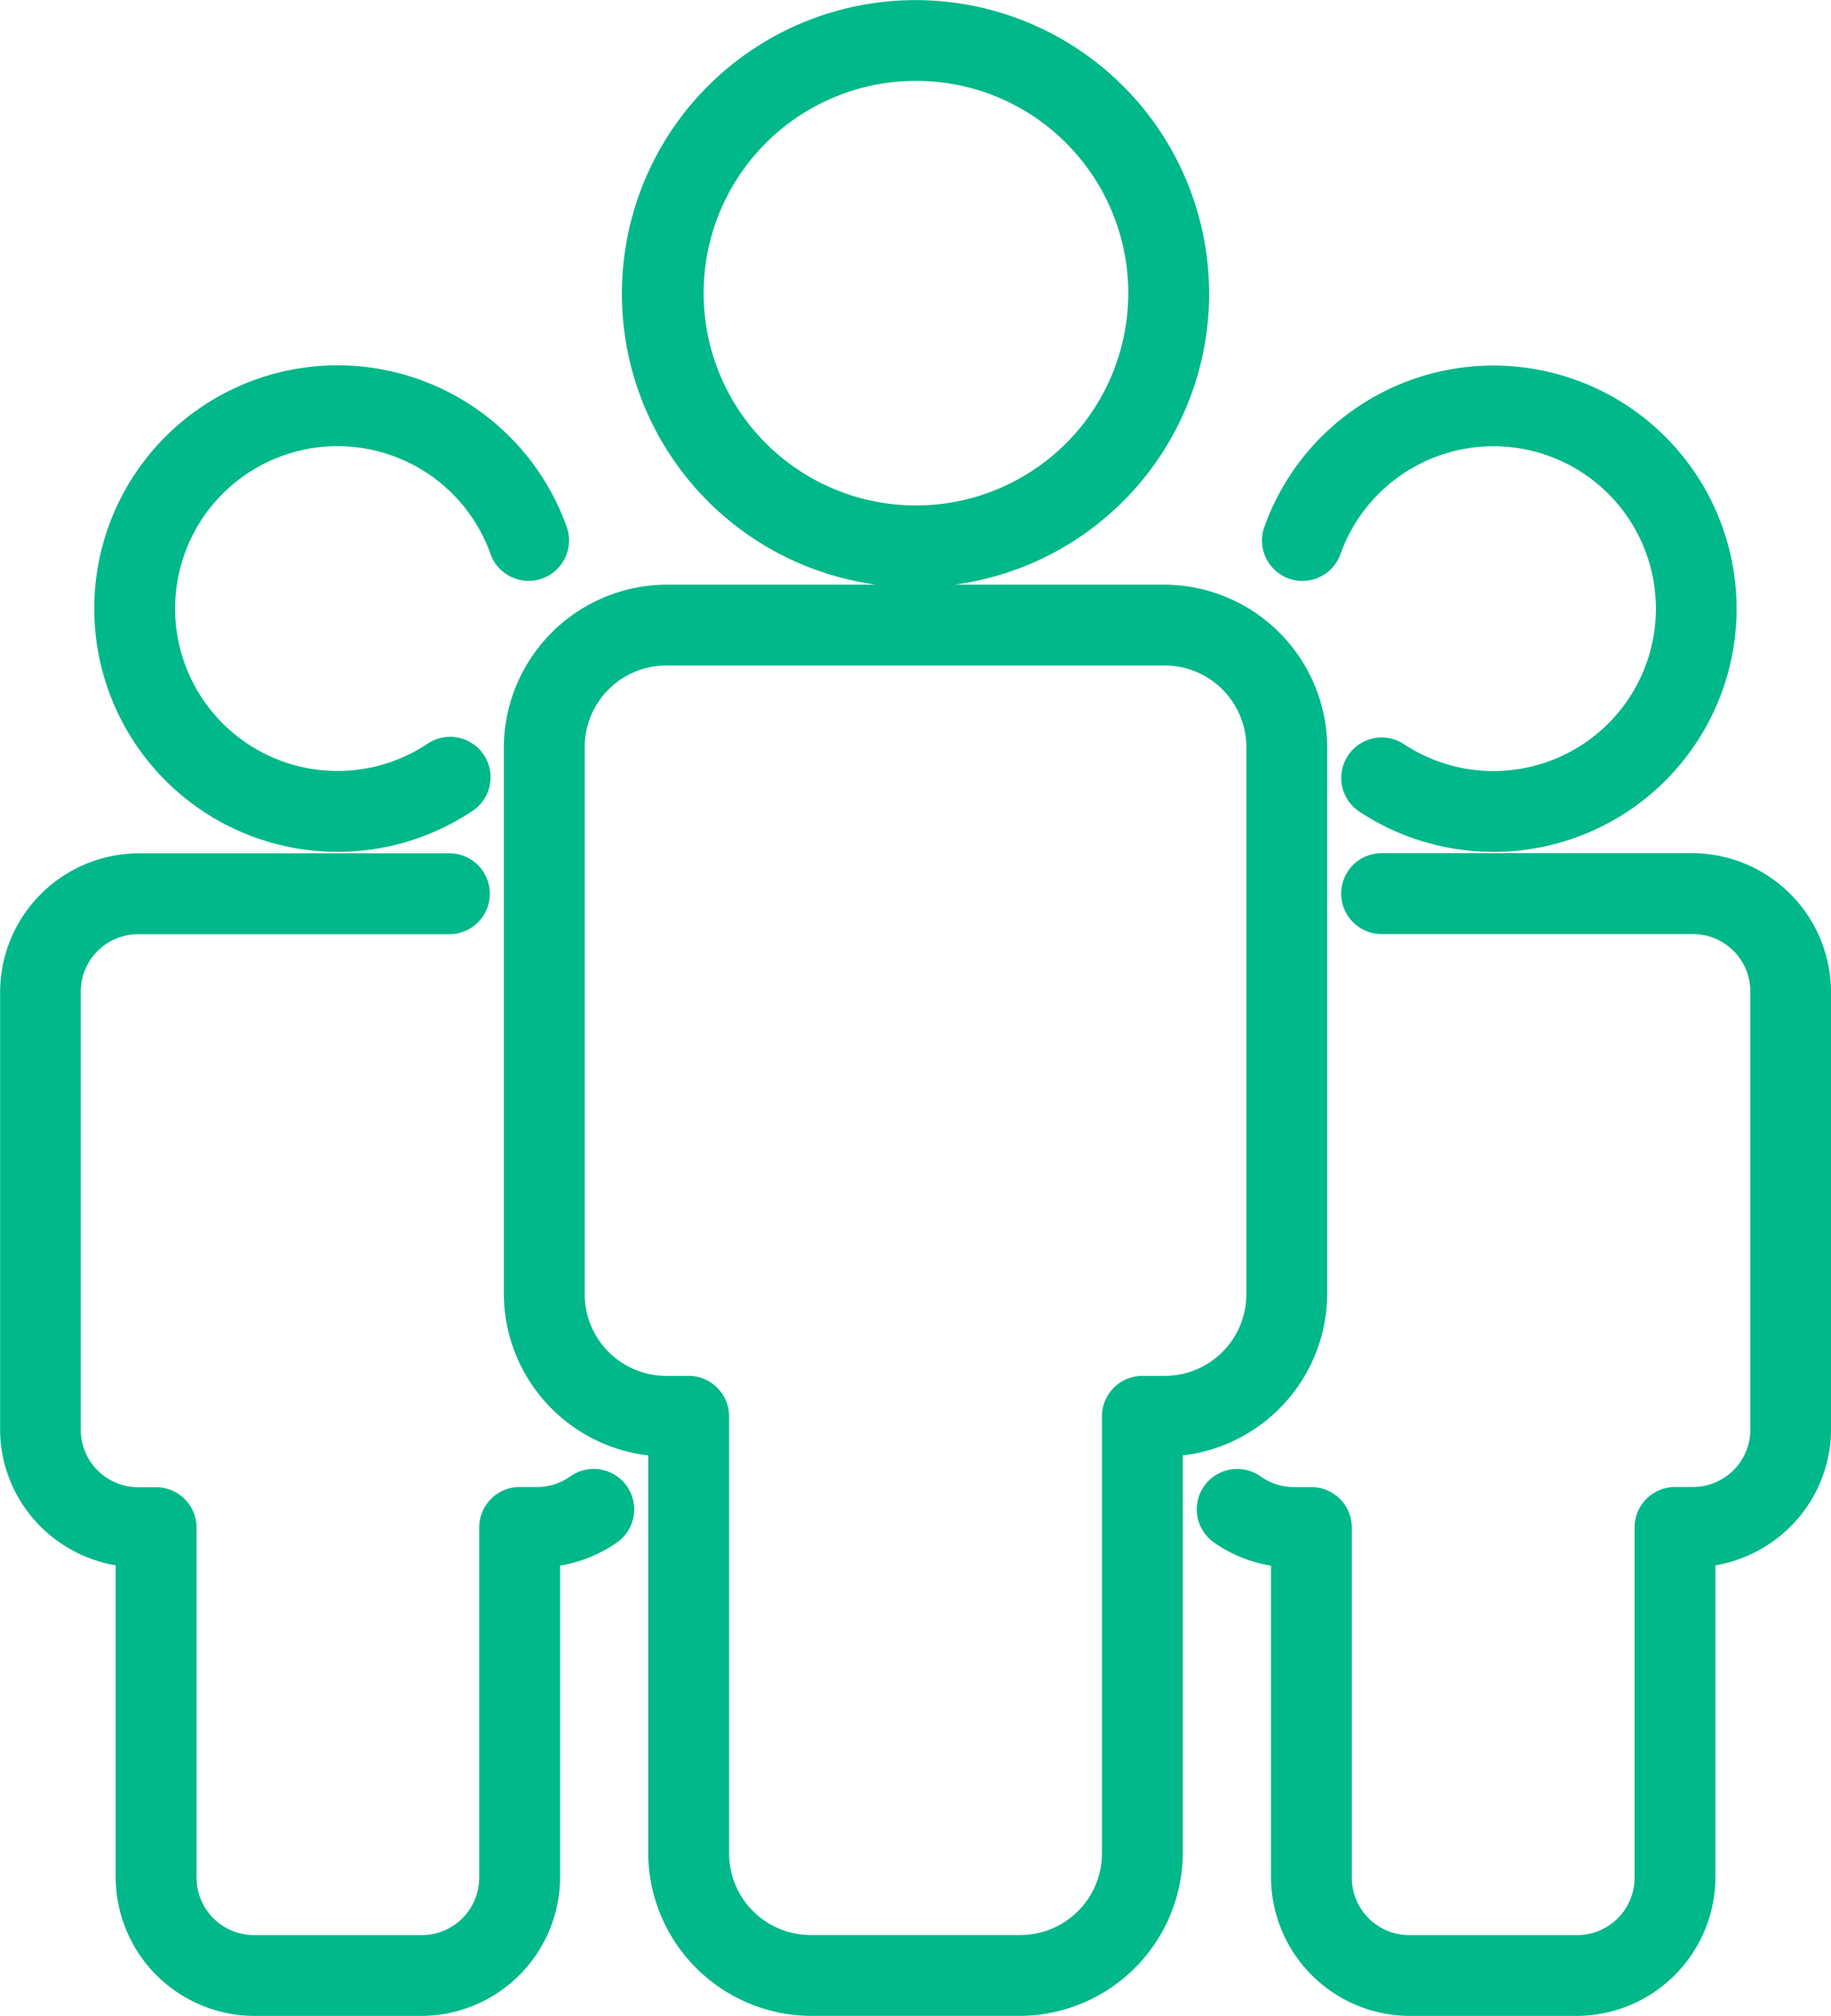
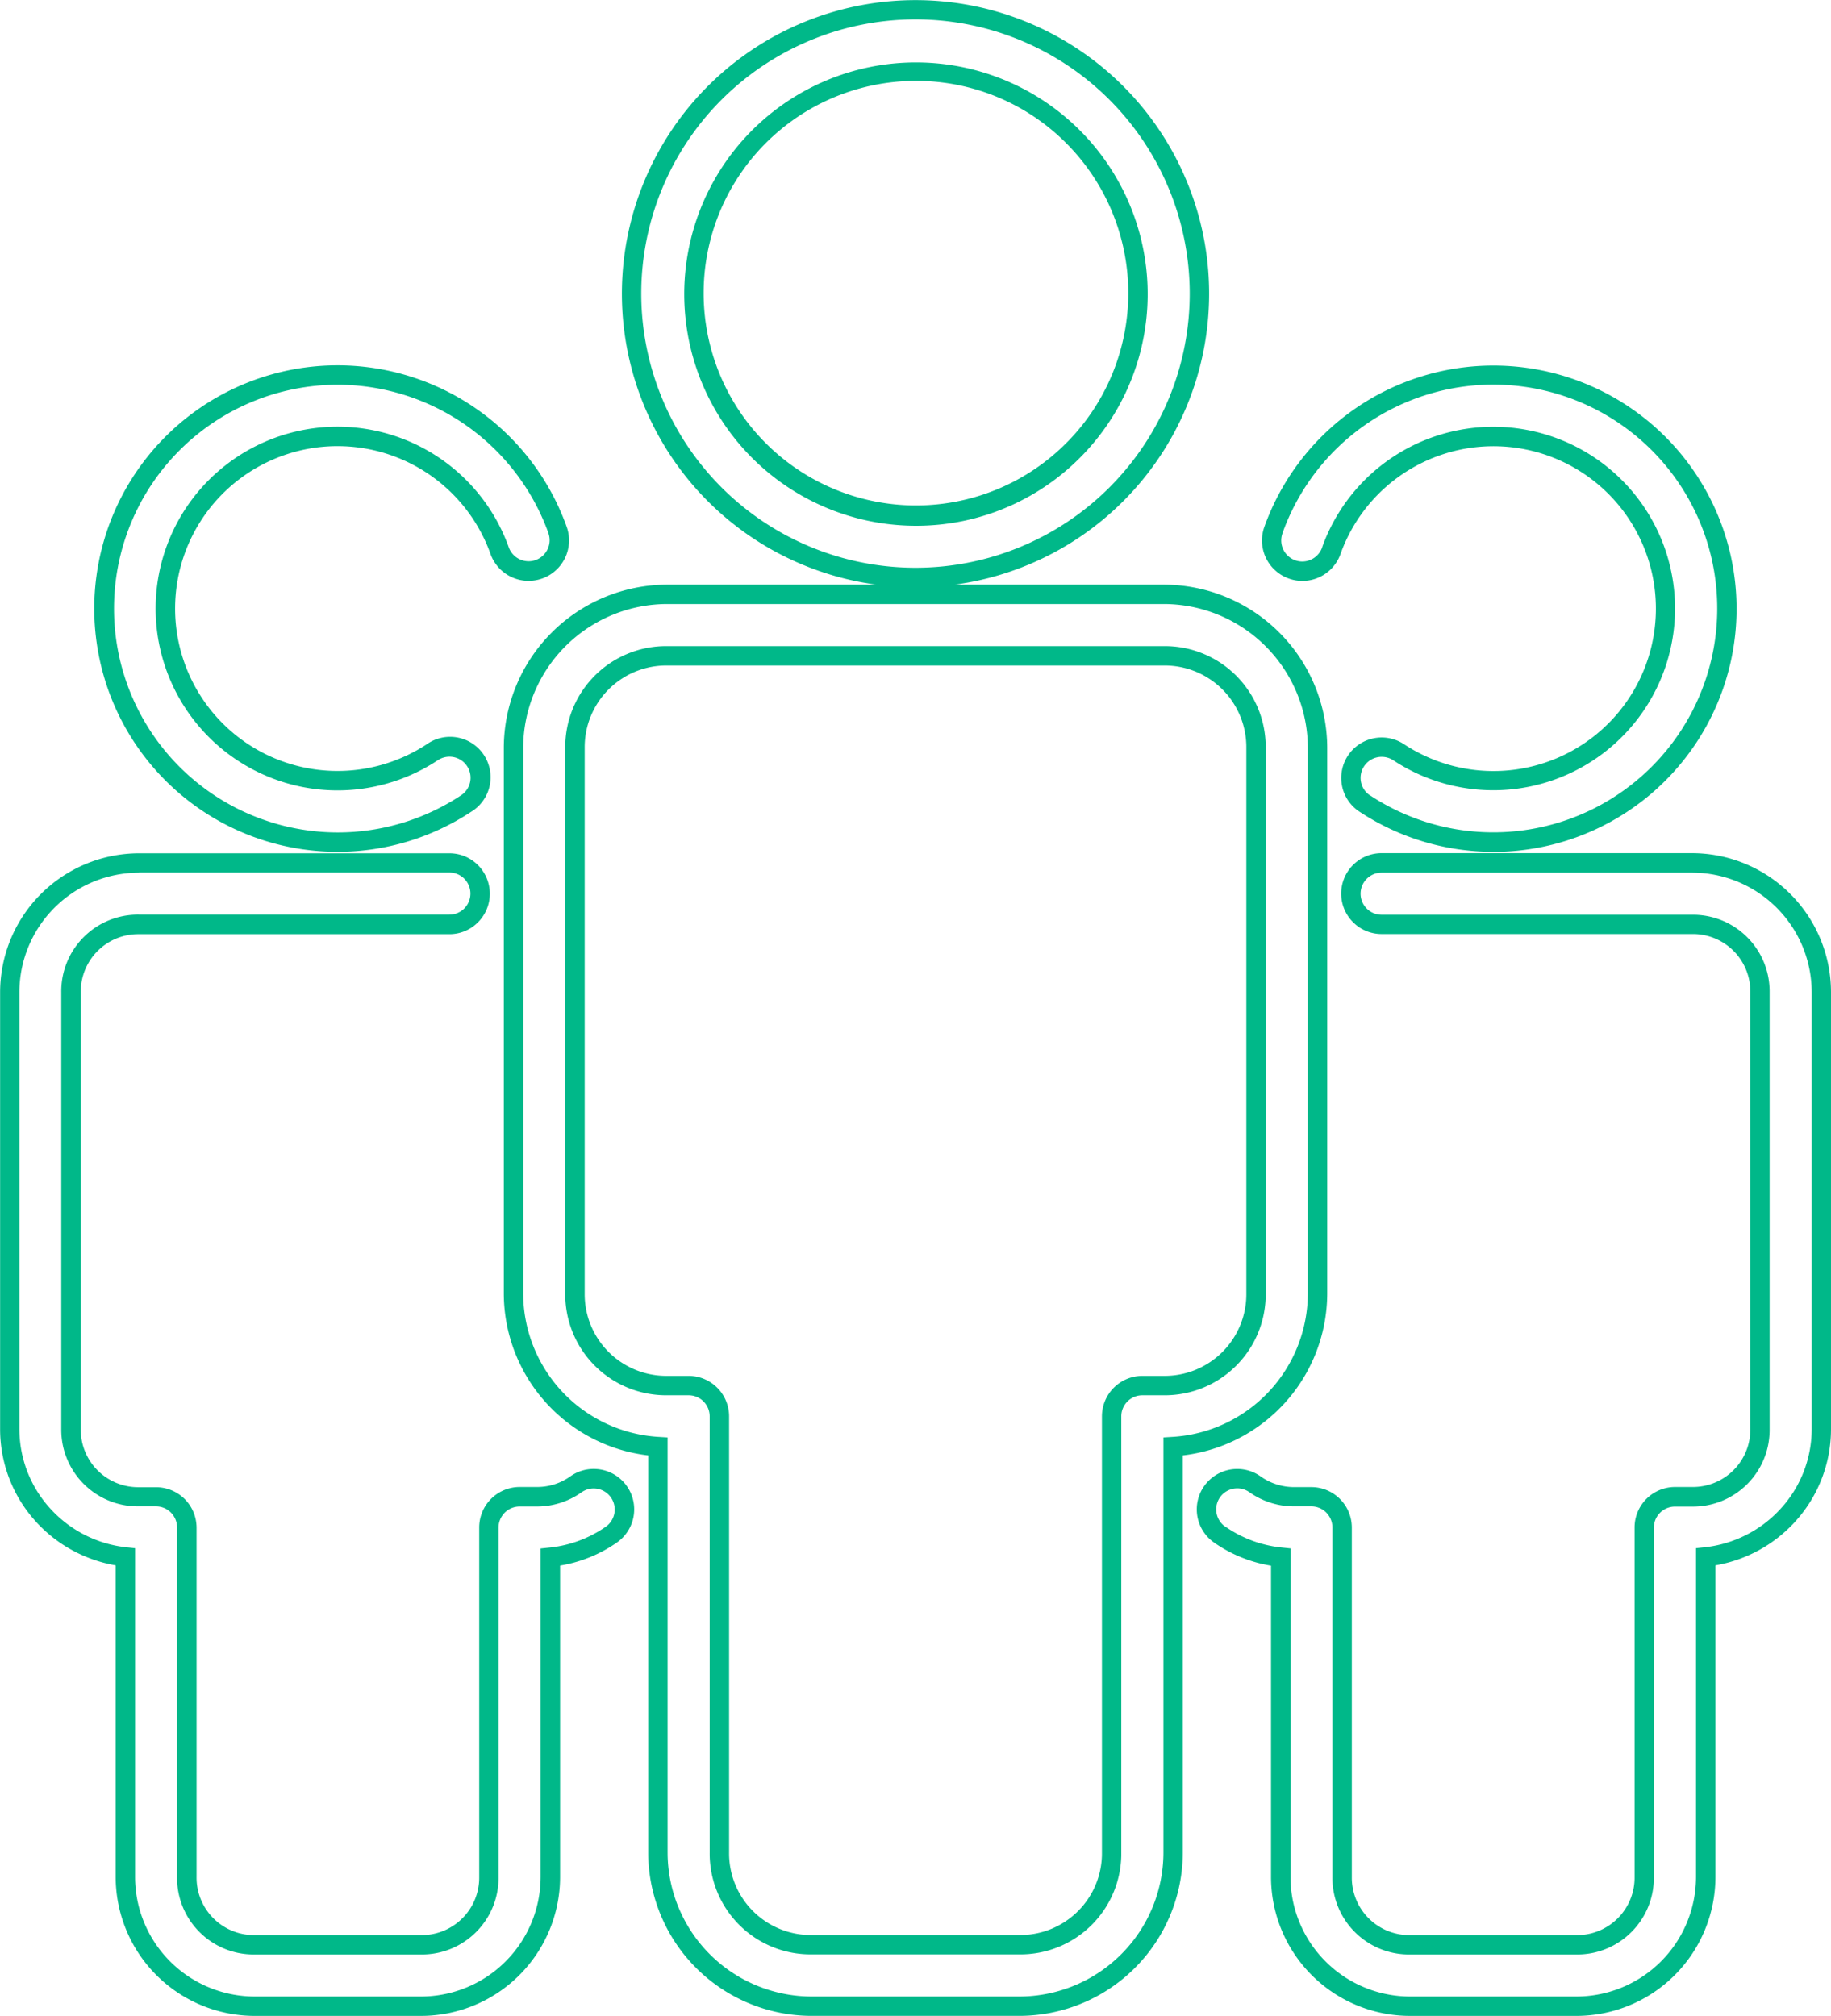
<svg xmlns="http://www.w3.org/2000/svg" width="66.101" height="72.787" viewBox="0 0 66.101 72.787">
  <g transform="translate(86.355 95.147)">
-     <path d="M32.7,0A10.252,10.252,0,1,0,42.952,10.252,10.269,10.269,0,0,0,32.7,0Zm0,2.22a8.032,8.032,0,1,1-8.032,8.032A8.015,8.015,0,0,1,32.7,2.22ZM11.846,13.191a8.433,8.433,0,0,0,0,16.866h0a8.43,8.43,0,0,0,4.619-1.386,1.11,1.11,0,1,0-1.219-1.855,6.211,6.211,0,1,1-3.4-11.406h0a6.205,6.205,0,0,1,5.838,4.111,1.11,1.11,0,1,0,2.089-.751,8.441,8.441,0,0,0-7.925-5.58h0Zm41.708,0a8.44,8.44,0,0,0-7.926,5.578,1.11,1.11,0,1,0,2.089.751,6.212,6.212,0,1,1,2.437,7.3,1.11,1.11,0,1,0-1.217,1.856,8.434,8.434,0,0,0,4.619,1.382h0a8.433,8.433,0,1,0,0-16.866ZM23.738,21.109a5.562,5.562,0,0,0-5.55,5.55V46.348A5.558,5.558,0,0,0,23.4,51.88V66.537a5.562,5.562,0,0,0,5.55,5.55h7.5A5.562,5.562,0,0,0,42,66.537V51.88a5.558,5.558,0,0,0,5.213-5.532V26.659a5.562,5.562,0,0,0-5.55-5.55Zm0,2.22H41.663a3.3,3.3,0,0,1,3.33,3.33V46.348a3.3,3.3,0,0,1-3.33,3.33H40.89a1.11,1.11,0,0,0-1.11,1.11V66.537a3.3,3.3,0,0,1-3.33,3.33h-7.5a3.3,3.3,0,0,1-3.33-3.33V50.788a1.11,1.11,0,0,0-1.11-1.11h-.773a3.3,3.3,0,0,1-3.33-3.33V26.659a3.3,3.3,0,0,1,3.33-3.33ZM4.666,30.81A4.681,4.681,0,0,0,0,35.475V51.248a4.666,4.666,0,0,0,4.176,4.617V67.42a4.681,4.681,0,0,0,4.666,4.667H14.85a4.682,4.682,0,0,0,4.667-4.667V55.876a4.668,4.668,0,0,0,2.191-.807,1.11,1.11,0,1,0-1.275-1.817,2.421,2.421,0,0,1-1.406.442h-.619A1.11,1.11,0,0,0,17.3,54.8V67.42a2.418,2.418,0,0,1-2.447,2.447H8.842A2.418,2.418,0,0,1,6.4,67.42V54.8a1.11,1.11,0,0,0-1.11-1.11h-.62A2.417,2.417,0,0,1,2.22,51.248V35.475A2.417,2.417,0,0,1,4.666,33.03H15.857a1.11,1.11,0,1,0,0-2.22Zm44.878,0a1.11,1.11,0,1,0,0,2.22H60.735a2.417,2.417,0,0,1,2.446,2.446V51.248a2.417,2.417,0,0,1-2.446,2.446h-.619a1.11,1.11,0,0,0-1.11,1.11V67.42a2.418,2.418,0,0,1-2.446,2.447H50.551A2.417,2.417,0,0,1,48.1,67.42V54.8a1.11,1.11,0,0,0-1.11-1.11h-.62a2.422,2.422,0,0,1-1.406-.442,1.11,1.11,0,1,0-1.275,1.817,4.662,4.662,0,0,0,2.191.807V67.42a4.681,4.681,0,0,0,4.666,4.667h6.008a4.681,4.681,0,0,0,4.666-4.667V55.864A4.666,4.666,0,0,0,65.4,51.248V35.475a4.68,4.68,0,0,0-4.666-4.666Zm0,0" transform="translate(-86.005 -94.797)" fill="#00b889" />
    <path d="M56.559,72.437H50.551a5.022,5.022,0,0,1-5.016-5.017V56.181a4.984,4.984,0,0,1-2.04-.824,1.46,1.46,0,0,1,.82-2.668,1.453,1.453,0,0,1,.857.278,2.086,2.086,0,0,0,1.2.377h.62a1.462,1.462,0,0,1,1.46,1.46V67.42a2.075,2.075,0,0,0,2.1,2.1h6.008a2.074,2.074,0,0,0,2.1-2.1V54.8a1.462,1.462,0,0,1,1.46-1.46h.619a2.074,2.074,0,0,0,2.1-2.1V35.475a2.074,2.074,0,0,0-2.1-2.1H49.529a1.452,1.452,0,0,1-1.026-.421,1.46,1.46,0,0,1,0-2.079,1.449,1.449,0,0,1,1.024-.42H60.735a5.022,5.022,0,0,1,5.016,5.016V51.248a4.957,4.957,0,0,1-1.3,3.35,5.041,5.041,0,0,1-2.872,1.571V67.42A5.022,5.022,0,0,1,56.559,72.437ZM44.315,53.389a.762.762,0,0,0-.622.324.759.759,0,0,0,.2,1.066l.005,0a4.323,4.323,0,0,0,2.027.746l.313.033V67.42a4.322,4.322,0,0,0,4.316,4.317h6.008a4.322,4.322,0,0,0,4.316-4.317V55.55l.313-.034a4.34,4.34,0,0,0,2.742-1.391,4.258,4.258,0,0,0,1.121-2.878V35.475a4.321,4.321,0,0,0-4.316-4.316H49.527a.753.753,0,0,0-.532.218.76.76,0,0,0,0,1.083.757.757,0,0,0,.535.219H60.735a2.766,2.766,0,0,1,2.8,2.8V51.248a2.767,2.767,0,0,1-2.8,2.8h-.619a.761.761,0,0,0-.76.76V67.42a2.767,2.767,0,0,1-2.8,2.8H50.551a2.767,2.767,0,0,1-2.8-2.8V54.8a.761.761,0,0,0-.76-.76h-.62a2.782,2.782,0,0,1-1.608-.506l0,0A.757.757,0,0,0,44.315,53.389ZM14.85,72.437H8.842A5.022,5.022,0,0,1,3.826,67.42V56.169A5.042,5.042,0,0,1,.954,54.6a4.957,4.957,0,0,1-1.3-3.35V35.475A5.022,5.022,0,0,1,4.666,30.46H15.875a1.449,1.449,0,0,1,1.023.42,1.46,1.46,0,0,1,0,2.079,1.452,1.452,0,0,1-1.026.421H4.666a2.074,2.074,0,0,0-2.1,2.1V51.248a2.074,2.074,0,0,0,2.1,2.1h.62a1.462,1.462,0,0,1,1.46,1.46V67.42a2.075,2.075,0,0,0,2.1,2.1H14.85a2.075,2.075,0,0,0,2.1-2.1V54.8a1.462,1.462,0,0,1,1.46-1.46h.619a2.058,2.058,0,0,0,1.205-.379,1.451,1.451,0,0,1,.851-.273,1.46,1.46,0,0,1,.823,2.666,4.984,4.984,0,0,1-2.038.823V67.42A5.023,5.023,0,0,1,14.85,72.437ZM4.666,31.16A4.321,4.321,0,0,0,.35,35.475V51.248a4.258,4.258,0,0,0,1.121,2.878,4.34,4.34,0,0,0,2.742,1.391l.313.034V67.42a4.322,4.322,0,0,0,4.316,4.317H14.85a4.322,4.322,0,0,0,4.317-4.317V55.561l.313-.033a4.328,4.328,0,0,0,2.027-.745.76.76,0,0,0-.424-1.39.758.758,0,0,0-.445.144,2.785,2.785,0,0,1-1.611.508h-.619a.761.761,0,0,0-.76.76V67.42a2.767,2.767,0,0,1-2.8,2.8H8.842a2.767,2.767,0,0,1-2.8-2.8V54.8a.761.761,0,0,0-.76-.76h-.62a2.767,2.767,0,0,1-2.8-2.8V35.475a2.766,2.766,0,0,1,2.8-2.8H15.872a.756.756,0,0,0,.534-.219.76.76,0,0,0,0-1.083.753.753,0,0,0-.531-.218H4.666ZM36.451,72.436h-7.5a5.906,5.906,0,0,1-5.9-5.9V52.2a5.9,5.9,0,0,1-5.213-5.853V26.659a5.906,5.906,0,0,1,5.9-5.9h7.547a10.6,10.6,0,1,1,2.832,0h7.547a5.906,5.906,0,0,1,5.9,5.9V46.348A5.9,5.9,0,0,1,42.35,52.2V66.537A5.906,5.906,0,0,1,36.451,72.436ZM23.738,21.459a5.206,5.206,0,0,0-5.2,5.2V46.348a5.2,5.2,0,0,0,4.884,5.183l.329.02V66.537a5.206,5.206,0,0,0,5.2,5.2h7.5a5.206,5.206,0,0,0,5.2-5.2V51.551l.329-.02a5.2,5.2,0,0,0,4.884-5.183V26.659a5.206,5.206,0,0,0-5.2-5.2ZM32.7.35a9.9,9.9,0,0,0,0,19.8v0a9.9,9.9,0,1,0,0-19.8Zm3.75,69.866h-7.5a3.641,3.641,0,0,1-3.68-3.68V50.788a.761.761,0,0,0-.76-.76h-.773a3.641,3.641,0,0,1-3.68-3.68V26.659a3.641,3.641,0,0,1,3.68-3.68H41.663a3.641,3.641,0,0,1,3.68,3.68V46.348a3.641,3.641,0,0,1-3.68,3.68H40.89a.761.761,0,0,0-.76.76V66.537A3.641,3.641,0,0,1,36.451,70.216ZM23.738,23.679a2.948,2.948,0,0,0-2.98,2.98V46.348a2.948,2.948,0,0,0,2.98,2.98h.773a1.462,1.462,0,0,1,1.46,1.46V66.537a2.948,2.948,0,0,0,2.98,2.98h7.5a2.948,2.948,0,0,0,2.98-2.98V50.788a1.462,1.462,0,0,1,1.46-1.46h.773a2.948,2.948,0,0,0,2.98-2.98V26.659a2.948,2.948,0,0,0-2.98-2.98Zm29.818,6.728h0a8.761,8.761,0,0,1-4.808-1.437,1.451,1.451,0,0,1-.645-.923,1.471,1.471,0,0,1,.206-1.11,1.461,1.461,0,0,1,2.04-.408,5.864,5.864,0,1,0-2.3-6.891,1.461,1.461,0,0,1-1.381.987,1.448,1.448,0,0,1-.494-.087,1.459,1.459,0,0,1-.871-1.888,8.78,8.78,0,1,1,8.256,11.759Zm-4.027-3.43a.76.76,0,0,0-.743.921.755.755,0,0,0,.337.481l.005,0a8.062,8.062,0,0,0,4.427,1.324v0a8.083,8.083,0,1,0-7.6-10.819l0,.006a.76.76,0,1,0,1.43.514l0-.006a6.562,6.562,0,1,1,2.574,7.71l0,0A.757.757,0,0,0,49.528,26.977Zm-37.68,3.43h0A8.783,8.783,0,1,1,20.1,18.65a1.46,1.46,0,0,1-.873,1.887,1.49,1.49,0,0,1-.493.086,1.461,1.461,0,0,1-1.381-.985,5.864,5.864,0,1,0-2.3,6.887,1.46,1.46,0,1,1,1.6,2.44A8.757,8.757,0,0,1,11.848,30.407Zm0-16.866a8.083,8.083,0,1,0,0,16.166l0,.35v-.35a8.059,8.059,0,0,0,4.427-1.328l0,0a.76.76,0,1,0-.834-1.27l0,0A6.566,6.566,0,1,1,18.013,19.4l0,0a.761.761,0,0,0,.72.515.716.716,0,0,0,.256-.045.76.76,0,0,0,.454-.983l0-.005A8.1,8.1,0,0,0,11.847,13.541ZM32.7,18.634a8.365,8.365,0,1,1,5.932-2.45A8.331,8.331,0,0,1,32.7,18.634Zm0-16.064a7.665,7.665,0,1,0,5.437,2.245A7.636,7.636,0,0,0,32.7,2.57Z" transform="translate(-86.005 -94.797)" fill="#00b889" />
  </g>
</svg>